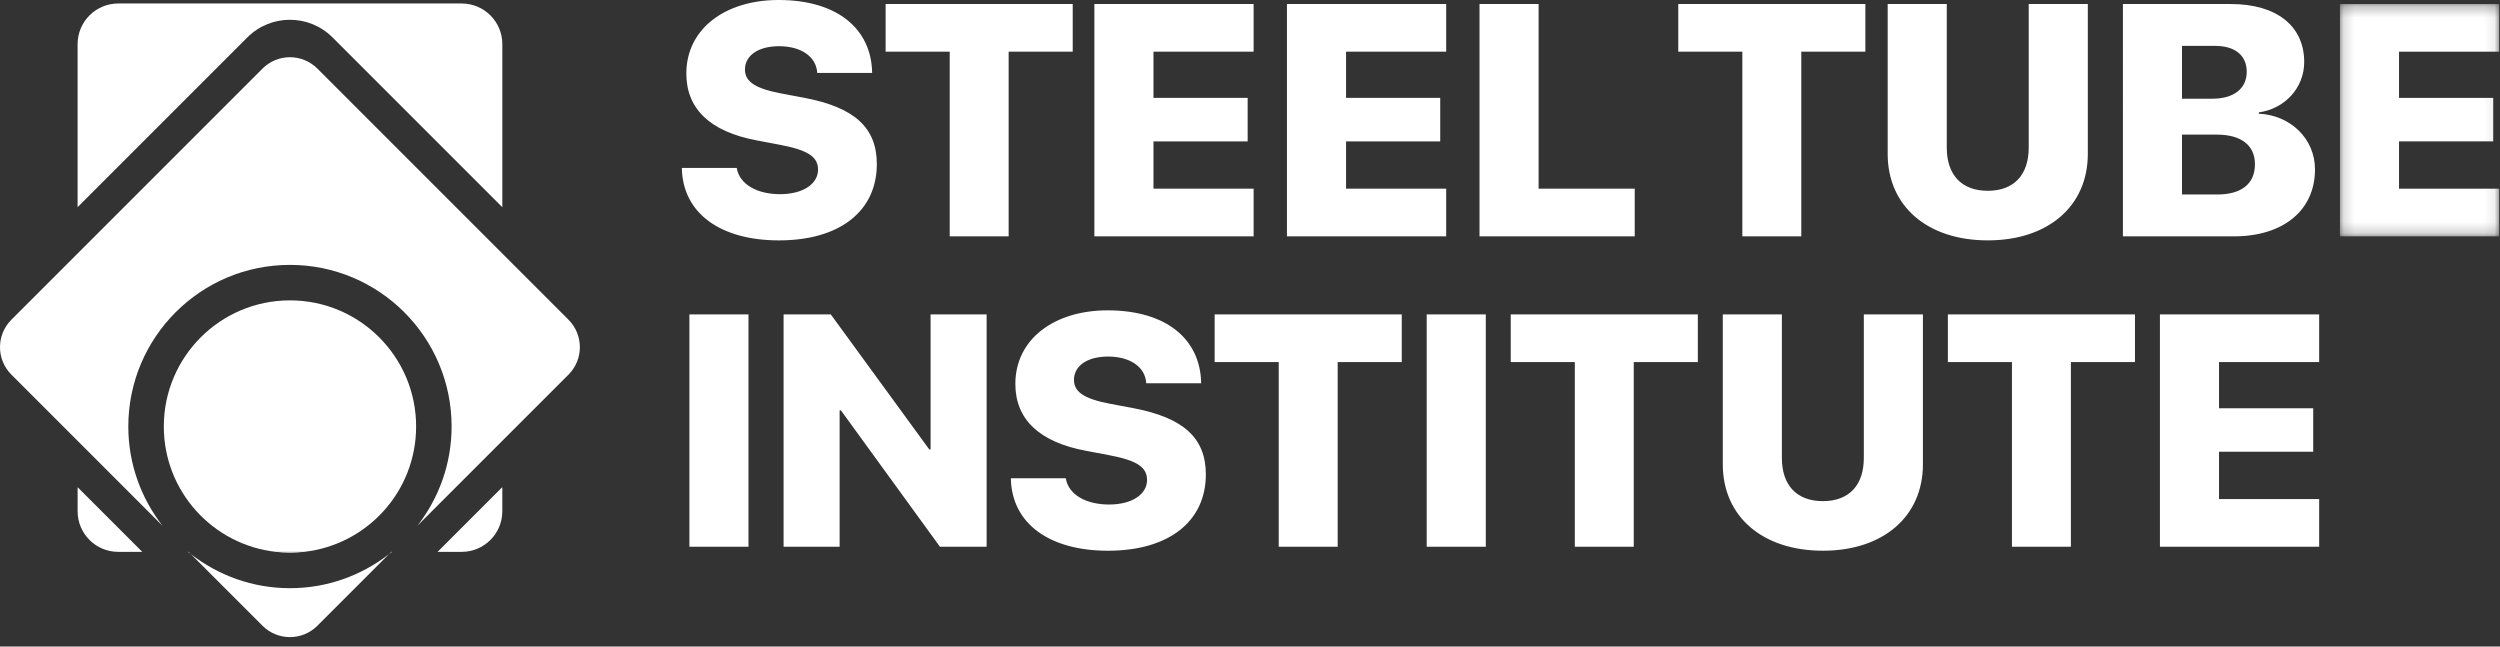
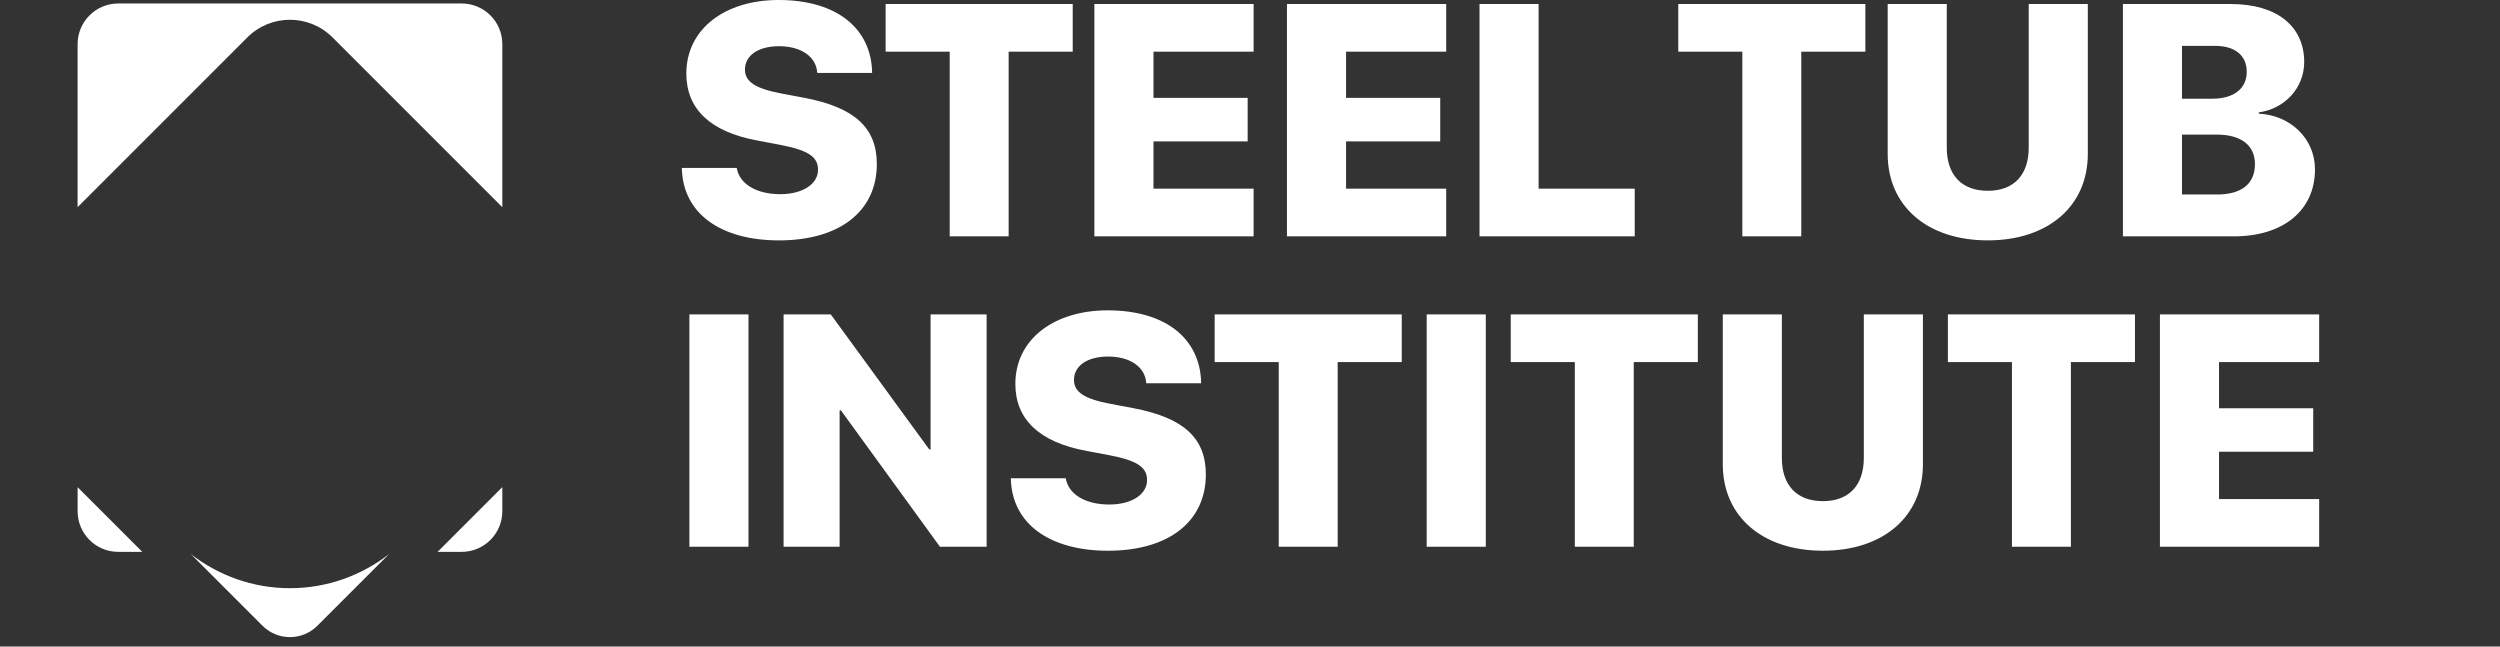
<svg xmlns="http://www.w3.org/2000/svg" xmlns:xlink="http://www.w3.org/1999/xlink" width="232" height="60" viewBox="0 0 232 60">
  <rect x="0" y="0" width="232" height="60" fill="#333333" stroke="none" />
  <defs>
    <path id="prefix__a" d="M0.147 0.25L14.924 0.25 14.924 21.81 0.147 21.81z" />
  </defs>
  <g fill="none" fill-rule="evenodd">
    <path fill="#FFF" d="M68.369 15.584c.254 1.54 1.912 2.436 4.02 2.436 2.136 0 3.525-.957 3.525-2.272 0-1.195-.926-1.808-3.481-2.3l-2.211-.42c-4.304-.806-6.53-2.913-6.53-6.2 0-4.153 3.6-6.828 8.562-6.828 5.424 0 8.62 2.66 8.68 6.77H75.84c-.09-1.555-1.554-2.482-3.541-2.482-1.987 0-3.168.897-3.168 2.166 0 1.136.986 1.764 3.332 2.212l2.212.418c4.602.882 6.694 2.75 6.694 6.142 0 4.333-3.393 7.082-9.085 7.082-5.38 0-8.936-2.48-9.01-6.724h5.095zM88.133 21.934L88.133 4.796 82.186 4.796 82.186.374 99.548.374 99.548 4.796 93.602 4.796 93.602 21.934zM116.335 21.934L101.558 21.934 101.558.374 116.335.374 116.335 4.796 107.043 4.796 107.043 9.084 115.782 9.084 115.782 13.119 107.043 13.119 107.043 17.511 116.335 17.511zM134.206 21.934L119.429 21.934 119.429.374 134.206.374 134.206 4.796 124.913 4.796 124.913 9.084 133.653 9.084 133.653 13.119 124.913 13.119 124.913 17.511 134.206 17.511zM151.702 21.934L137.299 21.934 137.299.374 142.782.374 142.782 17.511 151.702 17.511zM161.69 21.934L161.69 4.796 155.744 4.796 155.744.374 173.106.374 173.106 4.796 167.159 4.796 167.159 21.934zM180.66 13.701c0 2.511 1.359 4.005 3.81 4.005 2.436 0 3.795-1.494 3.795-4.005V.374h5.484v13.91c0 4.841-3.676 8.023-9.28 8.023-5.617 0-9.292-3.182-9.292-8.023V.374h5.483v13.327zM205.747 18.05c2.257 0 3.512-.987 3.512-2.81 0-1.763-1.286-2.749-3.542-2.749h-3.227v5.558h3.257zm-3.257-8.89h2.824c1.987 0 3.183-.942 3.183-2.496 0-1.509-1.076-2.405-2.915-2.405h-3.092v4.9zm-5.483 12.774V.374h10.025c4.243 0 6.798 2.046 6.798 5.38 0 2.42-1.822 4.347-4.213 4.675v.12c2.914.135 5.214 2.301 5.214 5.17 0 3.78-2.913 6.215-7.53 6.215h-10.294z" />
    <g transform="translate(217 .124)">
      <mask id="prefix__b" fill="#fff">
        <use xlink:href="#prefix__a" />
      </mask>
-       <path fill="#FFF" d="M14.924 21.81L0.147 21.81 0.147 0.25 14.924 0.25 14.924 4.672 5.63 4.672 5.63 8.96 14.371 8.96 14.371 12.995 5.63 12.995 5.63 17.387 14.924 17.387z" mask="url(#prefix__b)" />
+       <path fill="#FFF" d="M14.924 21.81z" mask="url(#prefix__b)" />
    </g>
    <path fill="#FFF" d="M63.976 50.734L69.459 50.734 69.459 29.174 63.976 29.174zM72.717 50.734L72.717 29.174 77.094 29.174 86.238 41.71 86.358 41.71 86.358 29.174 91.558 29.174 91.558 50.734 87.225 50.734 78.036 38.08 77.917 38.08 77.917 50.734zM98.902 44.384c.254 1.539 1.912 2.436 4.02 2.436 2.136 0 3.525-.957 3.525-2.272 0-1.195-.926-1.808-3.481-2.301l-2.211-.418c-4.304-.807-6.53-2.914-6.53-6.201 0-4.154 3.6-6.828 8.562-6.828 5.424 0 8.62 2.659 8.68 6.769h-5.094c-.09-1.554-1.554-2.481-3.541-2.481-1.987 0-3.168.897-3.168 2.167 0 1.135.986 1.763 3.332 2.211l2.212.418c4.602.882 6.694 2.75 6.694 6.141 0 4.334-3.393 7.083-9.085 7.083-5.38 0-8.936-2.481-9.01-6.724h5.095zM118.667 50.734L118.667 33.597 112.72 33.597 112.72 29.174 130.082 29.174 130.082 33.597 124.136 33.597 124.136 50.734zM132.398 50.734L137.882 50.734 137.882 29.174 132.398 29.174zM146.144 50.734L146.144 33.597 140.197 33.597 140.197 29.174 157.559 29.174 157.559 33.597 151.612 33.597 151.612 50.734zM165.358 42.501c0 2.511 1.36 4.005 3.811 4.005 2.435 0 3.794-1.494 3.794-4.005V29.174h5.484v13.91c0 4.841-3.676 8.023-9.278 8.023-5.619 0-9.294-3.182-9.294-8.023v-13.91h5.483v13.327zM186.709 50.734L186.709 33.597 180.763 33.597 180.763 29.174 198.125 29.174 198.125 33.597 192.179 33.597 192.179 50.734zM215.218 50.734L200.441 50.734 200.441 29.174 215.218 29.174 215.218 33.597 205.925 33.597 205.925 37.884 214.666 37.884 214.666 41.919 205.925 41.919 205.925 46.312 215.218 46.312zM42.844 51.213c2.083 0 3.771-1.688 3.771-3.772v-2.236l-6.007 6.008h2.236zM30.86 3.473L46.616 19.23V4.096c0-2.083-1.69-3.772-3.772-3.772h-31.87c-2.083 0-3.772 1.689-3.772 3.772v15.127l15.75-15.75c2.184-2.184 5.724-2.184 7.908 0M7.202 47.44c0 2.085 1.689 3.773 3.772 3.773h2.229l-6.001-6.001v2.229zM17.69 51.4l6.67 6.669c1.407 1.407 3.686 1.407 5.093 0l6.653-6.653c-2.541 1.978-5.728 3.168-9.198 3.168-3.479 0-6.674-1.197-9.219-3.184" />
-     <path fill="#FFF" d="M52.758 29.671l-6.142-6.142L29.453 6.365c-1.407-1.406-3.687-1.406-5.093 0L1.055 29.671c-1.406 1.406-1.406 3.687 0 5.093L15.09 48.801c-1.987-2.545-3.183-5.739-3.183-9.22 0-8.284 6.717-15 15-15 8.286 0 15.002 6.716 15.002 15 0 3.471-1.19 6.656-3.168 9.198l7.874-7.874 6.142-6.14c1.406-1.407 1.406-3.688 0-5.094M36.106 51.415c.089-.068.183-.132.271-.202h-.069l-.202.202zM17.442 51.213c.08.065.166.122.247.187l-.186-.187h-.061zM28.207 51.213H25.61c.428.047.86.076 1.3.076.438 0 .87-.029 1.297-.076" />
-     <path fill="#FFF" d="M38.616 39.581c0-6.465-5.241-11.707-11.707-11.707-6.465 0-11.707 5.242-11.707 11.707 0 6.027 4.555 10.984 10.409 11.632h2.596c5.854-.648 10.409-5.605 10.409-11.632" />
  </g>
</svg>